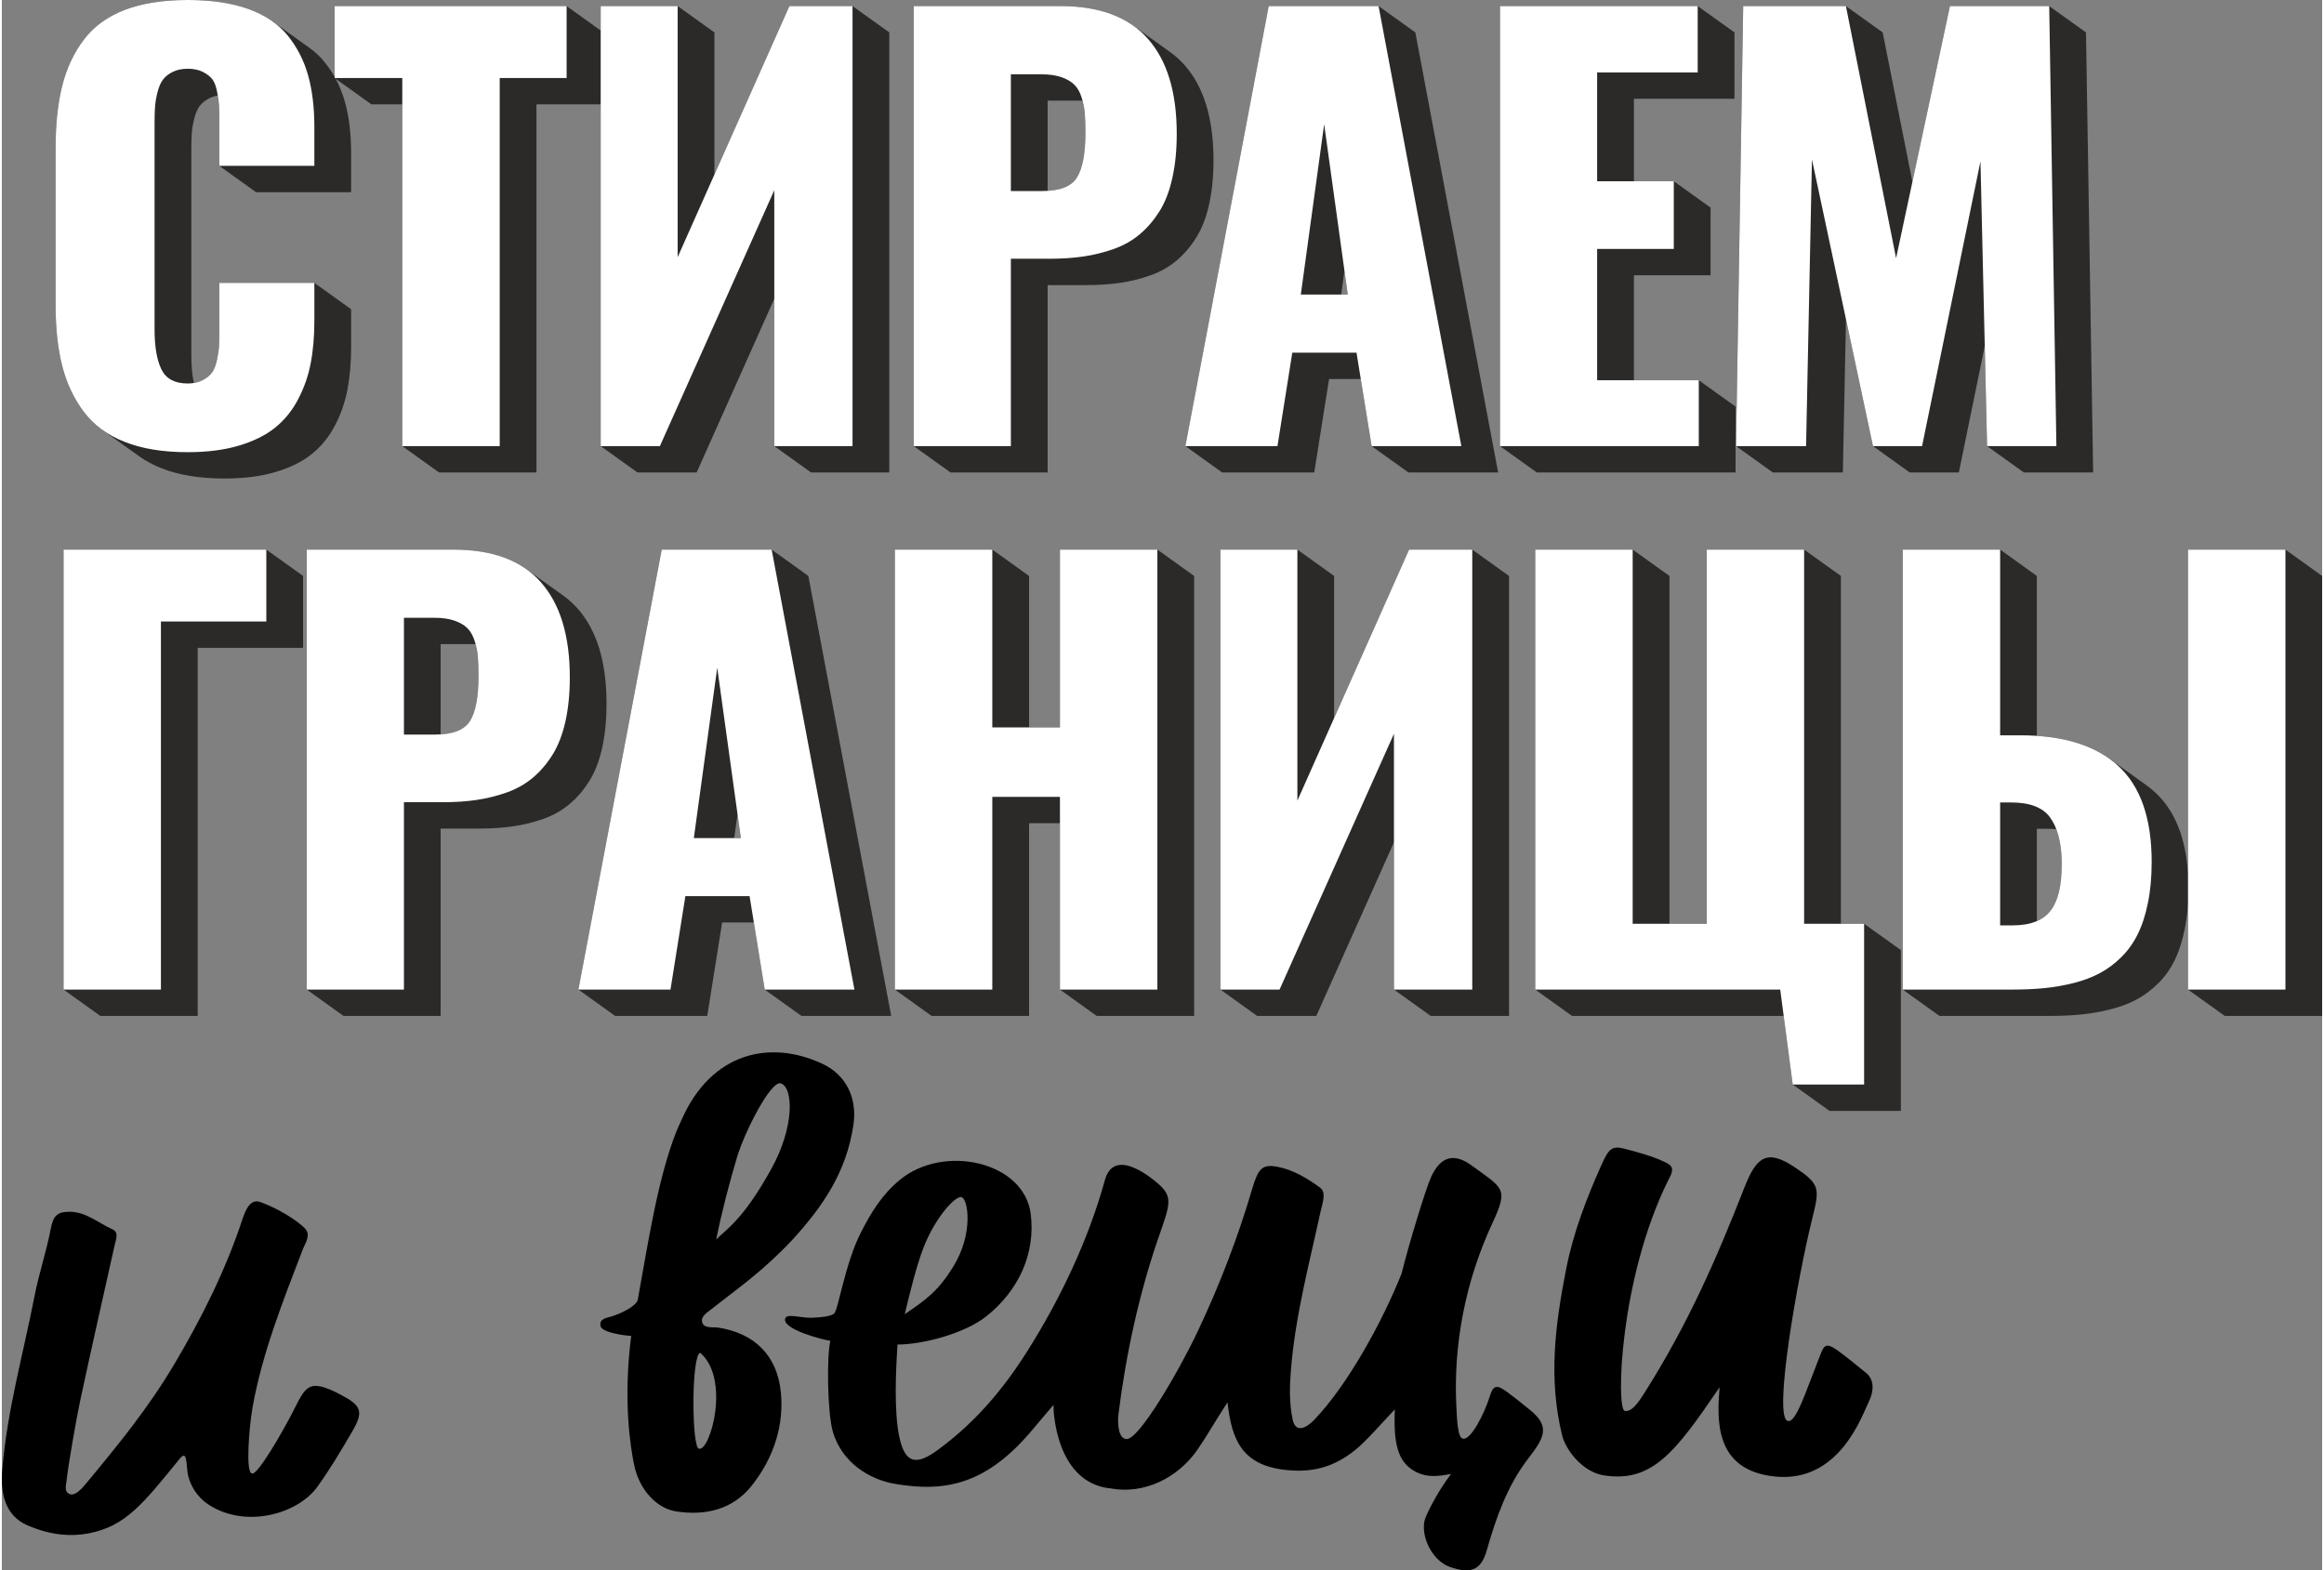
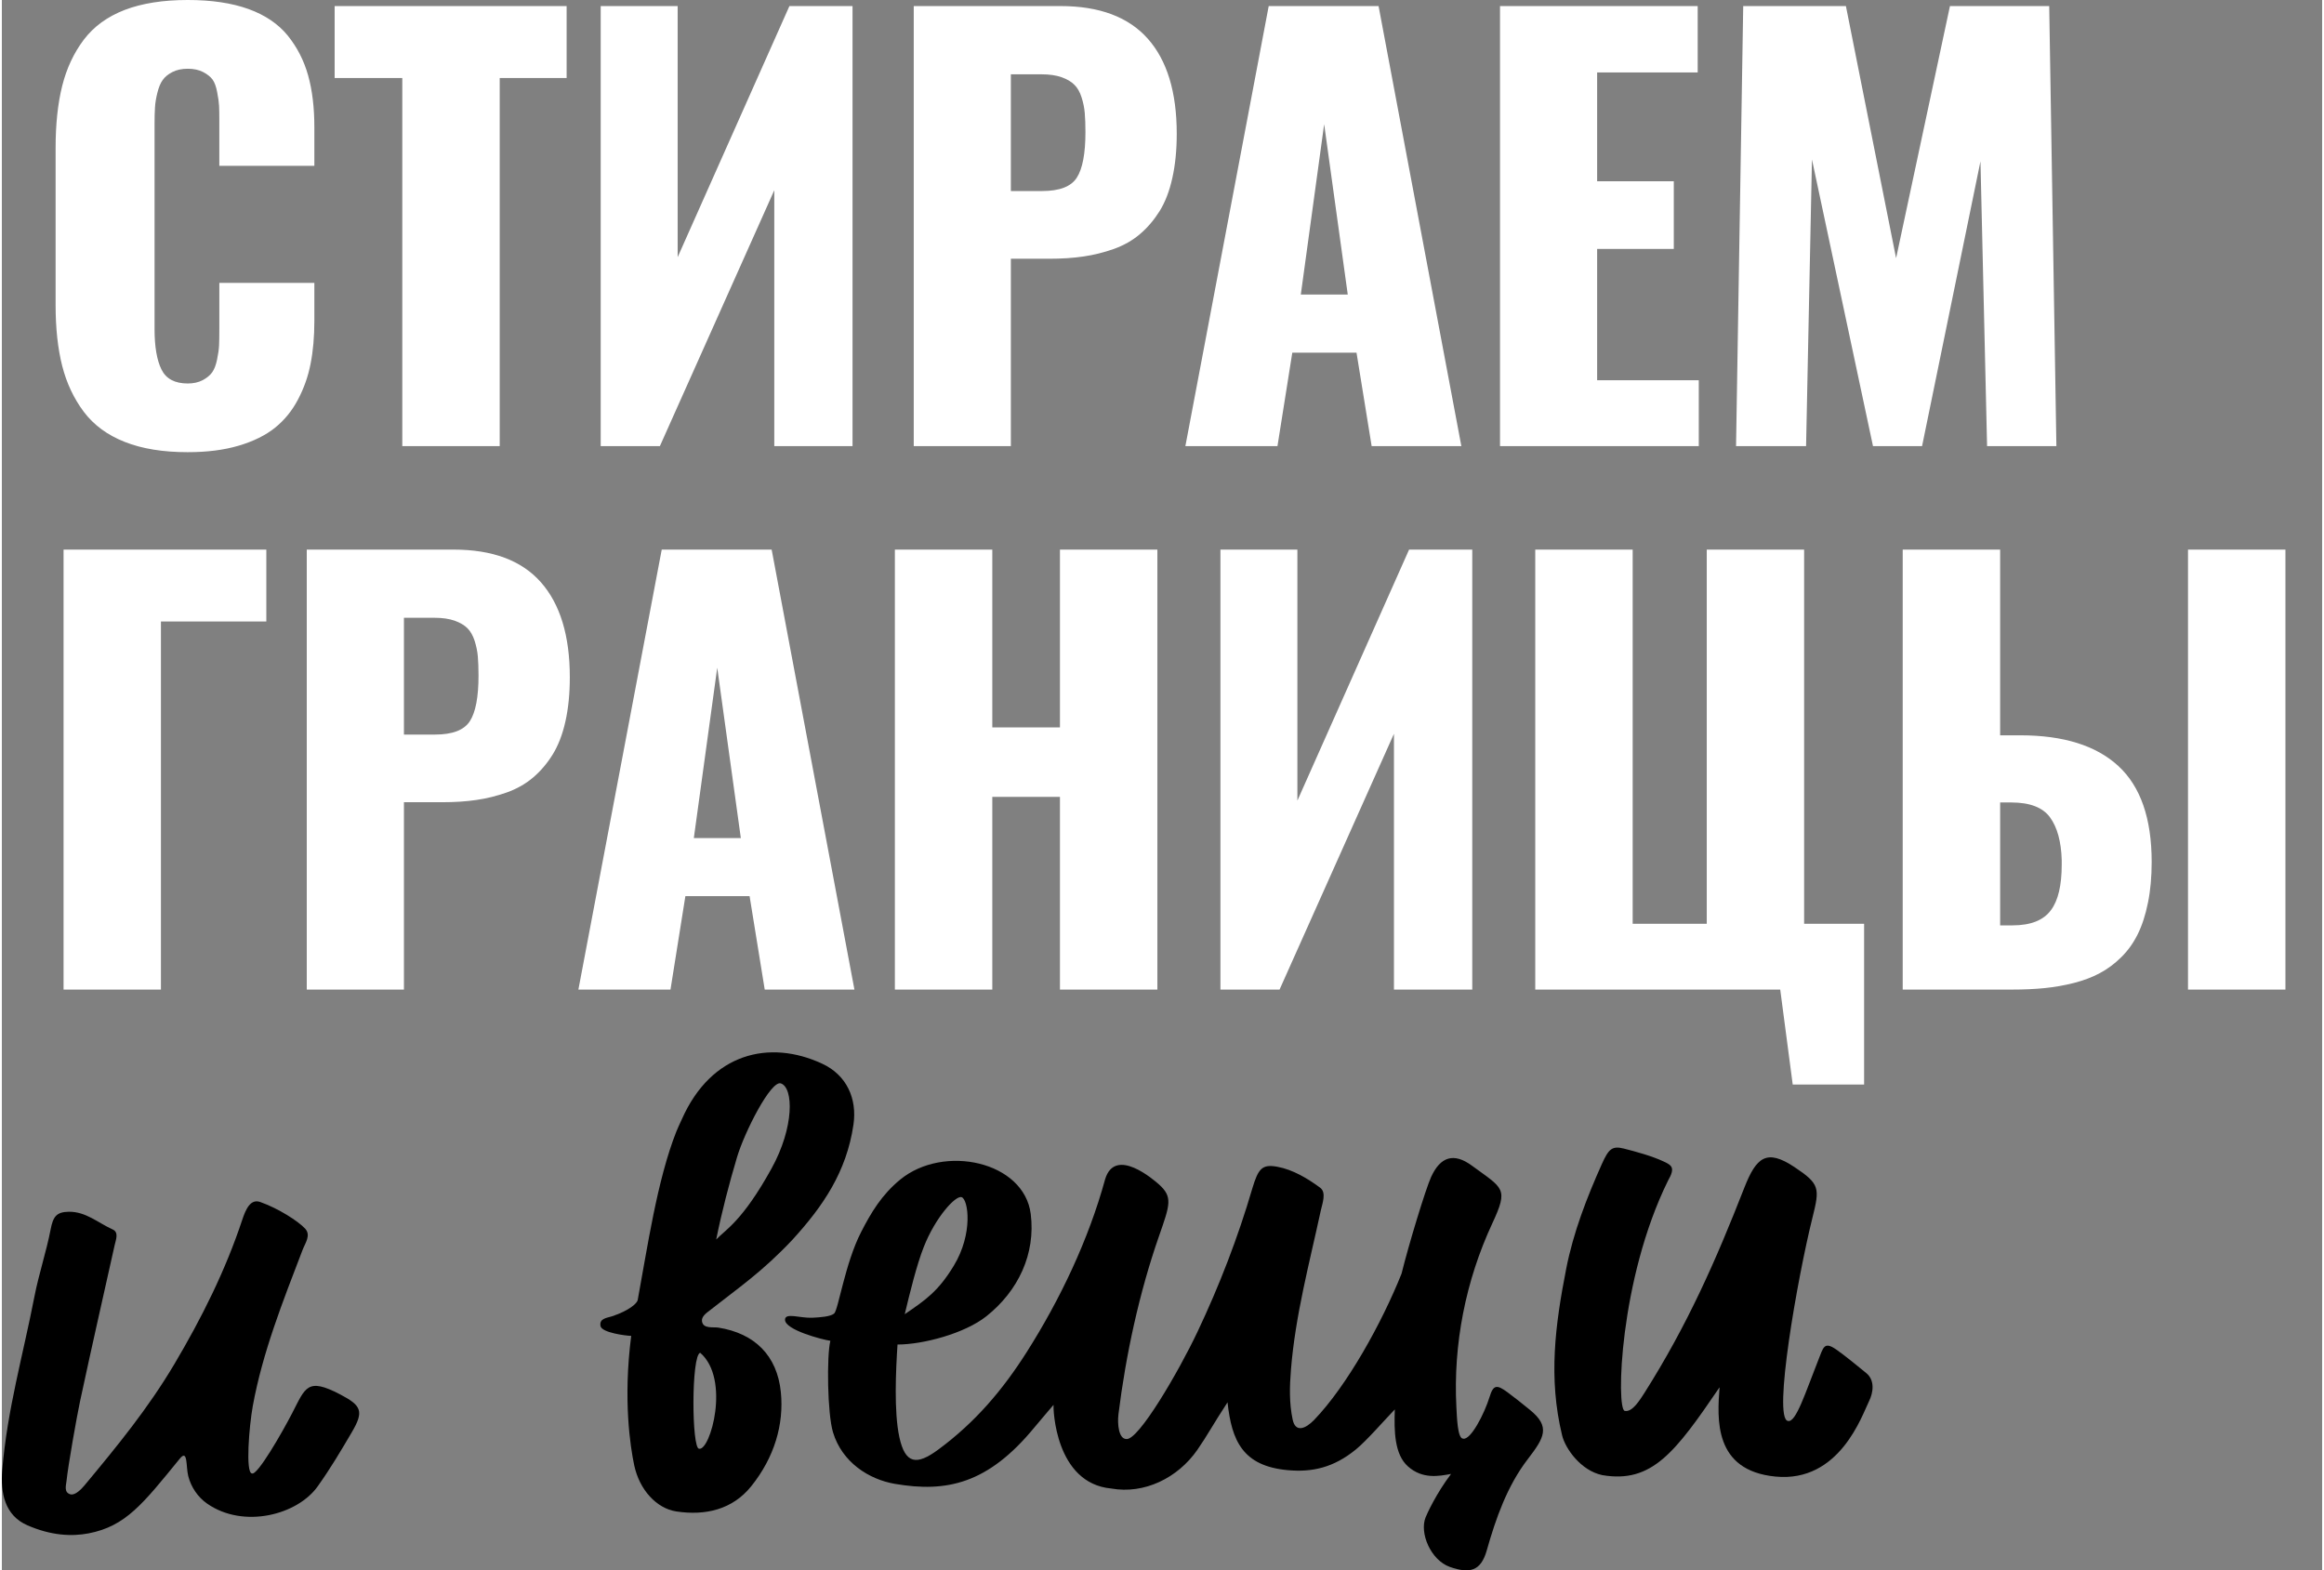
<svg xmlns="http://www.w3.org/2000/svg" xml:space="preserve" width="330px" height="223px" style="shape-rendering:geometricPrecision; text-rendering:geometricPrecision; image-rendering:optimizeQuality; fill-rule:evenodd; clip-rule:evenodd" viewBox="0 0 378.67 256.3">
  <rect x="0" y="0" width="378.67" height="256.3" fill="#808080" stroke="none" />
  <defs>
    <style type="text/css">  .fil1 {fill:#2B2A29} .fil0 {fill:black;fill-rule:nonzero} .fil2 {fill:white;fill-rule:nonzero}  </style>
  </defs>
  <g id="Слой_x0020_1">
    <g id="_1962632986944">
      <g>
        <g>
          <path class="fil0" d="M183.5 234.86c1.96,0.33 8.58,-11.05 11.63,-17.5 3.56,-7.51 6.61,-15.41 8.94,-23.38 0.98,-3.25 1.59,-4.02 4.1,-3.55 2.53,0.46 4.98,1.94 6.98,3.42 1.06,0.79 0.34,2.61 0.1,3.72 -1.86,8.61 -4.16,17.14 -4.87,25.98 -0.22,2.74 -0.3,5.42 0.28,8.14 0.45,2.15 2.07,1.54 3.51,0.05 5.39,-5.6 11.07,-15.88 14.26,-23.87 1.16,-4.71 3.92,-13.79 4.83,-15.79 1.51,-3.29 3.69,-4.02 6.67,-1.82 5.09,3.74 6.01,3.62 3.31,9.41 -4.35,9.35 -6.4,19.73 -5.86,30.01 0.09,1.54 0.17,5.12 1.09,5.12 1.22,0.31 3.48,-4.04 4.34,-6.85 0.6,-1.97 1.19,-1.98 2.88,-0.74 1.35,1 2.13,1.63 3.67,2.88 3.43,2.77 2.35,4.57 -0.3,8.02 -3.37,4.37 -5.23,9.66 -6.73,14.95 -0.96,3.37 -2.78,3.81 -6.01,2.68 -3.14,-1.11 -4.99,-5.55 -3.97,-8.08 0.23,-0.59 1.71,-3.86 4.16,-7.1 -1.96,0.36 -4.65,0.9 -7.04,-1.23 -2.2,-1.96 -2.27,-5.75 -2.14,-9.3 -1.82,1.89 -4.61,5.12 -6.37,6.55 -3.61,2.94 -7.1,3.74 -11.14,3.36 -7.28,-0.67 -9.12,-4.77 -9.79,-11.07 -2.39,3.65 -3.26,5.36 -4.94,7.78 -3.2,4.59 -8.66,7.25 -14.04,6.29 -9.18,-0.85 -9.48,-13.09 -9.42,-13.65 0,0 -2.48,2.9 -3.12,3.68 -7.57,9.21 -14.33,10.66 -22.77,9.21 -4.26,-0.73 -8.63,-3.53 -10.1,-8.42 -0.92,-3.05 -1.04,-12.42 -0.43,-14.93 -1.38,-0.2 -7.4,-1.78 -7.4,-3.43 0,-1.22 2.44,-0.25 4.42,-0.33 1.34,-0.06 3,-0.19 3.59,-0.68 0.68,-0.55 1.78,-8.2 4.41,-13.31 1.64,-3.19 3.35,-6.07 6.38,-8.56 7.11,-5.83 20.22,-2.97 21.3,5.61 0.82,6.52 -2.03,12.56 -7.24,16.7 -3.54,2.81 -10.34,4.61 -14.5,4.61 -0.27,4.19 -0.6,10.95 0.3,15.12 0.96,4.4 2.81,4.64 6.35,2.03 6,-4.43 10.45,-9.65 14.4,-15.86 5.48,-8.62 10.13,-18.4 12.84,-28.29 1.65,-5.38 8,0.18 8.77,0.86 2.3,2.06 1.8,3.33 0.01,8.46 -3.22,9.23 -5.4,19.32 -6.61,29.03 -0.2,1.64 0.04,4.04 1.27,4.07zm-36.15 -20.37l0 0c3.44,-2.34 5.47,-3.74 8,-7.9 3.21,-5.29 2.36,-10.86 1.28,-11.2 -0.99,-0.32 -4.28,3.3 -6.18,8.14 -1.16,2.94 -2.26,7.46 -3.1,10.96z" />
        </g>
        <g>
-           <path class="fil0" d="M291.49 231.91c1.3,0.35 2.88,-4.72 4.94,-9.9 0.84,-2.11 0.94,-3.13 2.92,-1.77 1.3,0.89 3.7,2.86 4.91,3.85 1.44,1.17 1.18,3.16 0.45,4.63 -1.12,2.25 -4.79,13.3 -15.26,12.27 -10.11,-0.98 -9.51,-9.43 -9.12,-14.57 -7.22,10.59 -11.02,15.73 -19.16,14.33 -3.49,-0.74 -6.02,-4.33 -6.54,-6.5 -2.26,-9.34 -1.13,-17.98 0.67,-27.17 1.16,-5.91 3.35,-11.59 5.81,-17.08 1.11,-2.47 1.67,-3.03 3.61,-2.54 2.01,0.51 4.6,1.22 6.49,2.11 1.31,0.62 1.95,0.98 0.7,3.14 -7.93,16.08 -8.47,37.26 -7.06,37.56 1.29,0.28 2.58,-1.98 3.18,-2.87 7.1,-11.2 11.74,-21.79 16.34,-33.55 1.96,-4.99 3.63,-6.41 8.2,-3.36 4.15,2.76 4.12,3.44 2.92,8.25 -2.44,9.79 -6.49,32.85 -4,33.17z" />
+           <path class="fil0" d="M291.49 231.91c1.3,0.35 2.88,-4.72 4.94,-9.9 0.84,-2.11 0.94,-3.13 2.92,-1.77 1.3,0.89 3.7,2.86 4.91,3.85 1.44,1.17 1.18,3.16 0.45,4.63 -1.12,2.25 -4.79,13.3 -15.26,12.27 -10.11,-0.98 -9.51,-9.43 -9.12,-14.57 -7.22,10.59 -11.02,15.73 -19.16,14.33 -3.49,-0.74 -6.02,-4.33 -6.54,-6.5 -2.26,-9.34 -1.13,-17.98 0.67,-27.17 1.16,-5.91 3.35,-11.59 5.81,-17.08 1.11,-2.47 1.67,-3.03 3.61,-2.54 2.01,0.51 4.6,1.22 6.49,2.11 1.31,0.62 1.95,0.98 0.7,3.14 -7.93,16.08 -8.47,37.26 -7.06,37.56 1.29,0.28 2.58,-1.98 3.18,-2.87 7.1,-11.2 11.74,-21.79 16.34,-33.55 1.96,-4.99 3.63,-6.41 8.2,-3.36 4.15,2.76 4.12,3.44 2.92,8.25 -2.44,9.79 -6.49,32.85 -4,33.17" />
        </g>
        <g>
          <path class="fil0" d="M40.82 240.48c0.87,0.38 4.88,-6.6 6.56,-9.84 2.17,-4.2 2.45,-5.87 7.83,-3.06 3.5,1.83 3.91,2.76 1.9,6.18 -1.81,3.08 -3.45,5.85 -5.51,8.75 -3.28,4.73 -12.15,7.06 -18.12,2.88 -1.51,-1.06 -2.6,-2.68 -3.06,-4.47 -0.4,-1.58 -0.04,-4.51 -1.39,-2.84 -6.01,7.37 -8.81,11.01 -14.87,12.18 -2.76,0.53 -6.13,0.37 -10,-1.32 -3.7,-1.61 -4.4,-5.31 -4.1,-9 0.82,-9.88 3.39,-18.72 5.27,-28.4 0.7,-3.6 1.94,-7.29 2.63,-10.89 0.4,-2.07 0.93,-2.84 2.94,-2.88 2.81,-0.05 4.82,1.83 7.17,2.88 1.05,0.47 0.55,1.64 0.34,2.56 -2.28,10.24 -3.44,15.23 -5.65,25.49 -0.54,2.55 -1.94,10.42 -2.21,13.02 -0.08,0.73 -0.45,1.86 0.64,2.17 0.77,0.22 1.83,-0.9 2.28,-1.44 5.37,-6.45 10.39,-12.58 14.69,-19.83 4.45,-7.51 8.33,-15.26 11.08,-23.56 0.57,-1.72 1.34,-3.44 2.93,-2.88 2.95,1.04 6.19,3.12 7.32,4.34 1,1.08 0.01,2.37 -0.41,3.47 -3.19,8.34 -6.52,16.67 -8.13,25.49 -0.59,3.25 -1.22,10.95 -0.13,11z" />
        </g>
        <g>
          <path class="fil0" d="M102.71 218.03c-0.88,-0.02 -4.8,-0.52 -5.01,-1.6 -0.24,-1.27 1.07,-1.33 1.89,-1.6 2.82,-0.94 4.09,-2.13 4.18,-2.65 1.55,-8.34 3.16,-19.56 6.31,-27.51 0.27,-0.68 0.6,-1.34 0.9,-2.01 4.81,-10.84 14.31,-13.04 22.88,-9.06 4.03,1.86 5.74,5.73 5.12,9.96 -1.14,7.74 -4.97,13.3 -9.93,18.75 -5.02,5.33 -8.71,7.77 -13.92,11.87 -0.86,0.68 -0.91,1.17 -0.87,1.47 0.18,1.26 1.82,0.9 2.67,1.03 5.92,0.93 9.6,4.56 10.2,10.53 0.53,5.27 -1.06,10.67 -4.84,15.37 -3.05,3.79 -7.46,4.83 -12.24,4.1 -3.18,-0.49 -5.99,-3.49 -6.85,-7.53 -0.63,-2.98 -1.84,-10.71 -0.49,-21.12zm13.87 -15.73l0 0c1.49,-1.59 4.25,-2.94 9.02,-11.57 3.75,-6.77 3.61,-13.22 1.53,-13.91 -1.61,-0.54 -5.93,7.92 -7.16,12.08 -1.26,4.23 -2.46,8.8 -3.39,13.4zm-2.61 18.49l0 0c-1.47,0.36 -1.41,15.67 -0.18,15.66 1.83,0.37 5.14,-11.38 0.18,-15.66z" />
        </g>
      </g>
-       <path class="fil1" d="M44.33 3.61c0.02,0.01 0.04,0.02 0.06,0.04l5.81 4.16c0.93,0.67 1.75,1.43 2.44,2.29 0.63,0.78 1.19,1.59 1.67,2.45l0 -11.56 37.86 0 5.56 3.99 0 -3.99 12.56 0 6 4.3 0 23.2 12.24 -27.5 10.3 0 6 4.3 0 71.82 -12.77 0 -6 -4.3 0 -24.04 -12.67 28.34 -9.66 0 -6 -4.3 0 -55.78 -10.48 0 0 60.08 -15.9 0 -6 -4.3 0 -55.78 -5.04 0 -5.84 -4.18c0.63,1.17 1.14,2.42 1.51,3.75 0.68,2.42 1.02,5.24 1.02,8.44l0 6.33 -15.51 0 -6 -4.3 0 -7.23c0,-1.13 -0.01,-1.98 -0.04,-2.56 -0.02,-0.45 -0.09,-1.02 -0.21,-1.68 -0.52,0.09 -1,0.24 -1.42,0.46 -0.69,0.36 -1.22,0.79 -1.58,1.3 -0.36,0.5 -0.65,1.2 -0.86,2.08 -0.22,0.88 -0.35,1.68 -0.39,2.4 -0.05,0.72 -0.07,1.62 -0.07,2.68l0 33.49c0,1.75 0.14,3.25 0.42,4.5 0.54,-0.08 1.02,-0.24 1.45,-0.47 0.67,-0.36 1.18,-0.78 1.53,-1.27 0.35,-0.49 0.62,-1.19 0.8,-2.08 0.19,-0.9 0.3,-1.68 0.33,-2.34 0.03,-0.67 0.04,-1.55 0.04,-2.64l0 -7.54 15.51 0 6 4.3 0 6.19c0,2.57 -0.21,4.9 -0.61,6.97 -0.41,2.09 -1.09,4.04 -2.06,5.87 -0.97,1.84 -2.22,3.38 -3.77,4.62 -1.54,1.24 -3.51,2.21 -5.91,2.92 -2.4,0.71 -5.17,1.06 -8.31,1.06 -4.02,0 -7.44,-0.55 -10.27,-1.67 -1.35,-0.53 -2.57,-1.18 -3.65,-1.95l-6 -4.3c-1.18,-0.85 -2.19,-1.83 -3.04,-2.96 -1.63,-2.17 -2.81,-4.67 -3.53,-7.49 -0.72,-2.83 -1.08,-6.15 -1.08,-9.97l0 -25.59c0,-3.9 0.36,-7.29 1.08,-10.16 0.72,-2.87 1.9,-5.38 3.53,-7.54 1.63,-2.15 3.85,-3.76 6.67,-4.85 2.82,-1.08 6.25,-1.62 10.29,-1.62 3.87,0 7.17,0.49 9.9,1.47 1.49,0.54 2.81,1.22 3.96,2.04l0.13 0.1zm75.19 133.17l0.54 -3.91 0.54 3.91 -1.08 0zm130.98 -59.67l32.44 0 0 -10.75 -6 -4.3 -10.59 0 0 -17.13 12.51 0 0 -11.05 -6 -4.3 -6.51 0 0 -13.46 16.41 0 0 -10.83 -6 -4.3 -32.26 0 0 71.82 6 4.3zm-79.83 -45.95l0 -14.73 5.02 0c0.24,0 0.46,0 0.68,0.01 0.19,0.68 0.3,1.35 0.36,2.01 0.07,0.84 0.11,1.88 0.11,3.12 0,3.49 -0.47,5.97 -1.41,7.43 -0.83,1.29 -2.42,2.01 -4.76,2.16zm47.91 16.91l1.07 0 -0.54 -3.9 -0.53 3.9zm-69.76 24.74l0 -71.82 23.95 0c4.94,0 8.92,1.08 11.92,3.23l6 4.3c0.85,0.61 1.63,1.31 2.33,2.1 3.14,3.56 4.72,8.72 4.72,15.51 0,2.68 -0.24,5.1 -0.72,7.23 -0.47,2.14 -1.17,3.94 -2.1,5.41 -0.92,1.48 -1.99,2.73 -3.2,3.75 -1.21,1.03 -2.63,1.83 -4.25,2.41 -1.61,0.57 -3.27,0.99 -4.95,1.23 -1.69,0.25 -3.56,0.37 -5.61,0.37l-6.24 0 0 30.58 -15.85 0 -6 -4.3zm50.33 4.3l15.03 0 2.42 -15.25 5.18 0 1.77 10.95 6 4.3 14.64 0 -13.51 -71.82 -6 -4.3 -17.93 0 -13.6 71.82 6 4.3zm89.87 0l11.43 0 0.51 -25 4.41 20.7 6 4.3 8.01 0 4.23 -20.64 0.38 16.34 6 4.3 11.31 0 -1.17 -71.82 -6 -4.3 -16.2 0 -6.13 28.69 -4.85 -24.39 -6 -4.3 -16.76 0 -1.17 71.82 6 4.3zm-278.95 84.4l0 -71.81 33.09 0 6 4.3 0 11.73 -17.2 0 0 60.08 -15.89 0 -6 -4.3zm45.69 4.3l15.85 0 0 -30.58 6.24 0c2.05,0 3.92,-0.12 5.61,-0.37 1.69,-0.24 3.34,-0.66 4.96,-1.23 1.62,-0.58 3.03,-1.38 4.24,-2.41 1.22,-1.02 2.28,-2.27 3.21,-3.74 0.92,-1.48 1.62,-3.28 2.1,-5.42 0.47,-2.14 0.71,-4.54 0.71,-7.23 0,-6.79 -1.57,-11.95 -4.72,-15.51 -0.7,-0.78 -1.47,-1.48 -2.32,-2.1l-6 -4.29c-3.01,-2.16 -6.98,-3.23 -11.93,-3.23l-23.95 0 0 71.81 6 4.3zm15.85 -45.95c2.35,-0.15 3.94,-0.87 4.77,-2.16 0.94,-1.46 1.41,-3.93 1.41,-7.43 0,-1.24 -0.04,-2.28 -0.11,-3.12 -0.06,-0.66 -0.18,-1.33 -0.36,-2.01 -0.22,-0.01 -0.45,-0.01 -0.68,-0.01l-5.03 0 0 14.73zm226.66 61.45l11.65 0 0 -26.25 -6 -4.29 -3.79 0 0 -56.77 -6 -4.3 -15.89 0 0 61.07 -6.09 0 0 -56.77 -6 -4.3 -15.9 0 0 71.81 6 4.3 34.55 0 1.47 11.2 6 4.3zm-146.53 -15.5l15.9 0 0 -31.45 5.04 0 0 27.15 6 4.3 15.9 0 0 -71.81 -6 -4.3 -15.9 0 0 29.02 -5.04 0 0 -24.72 -6 -4.3 -15.9 0 0 71.81 6 4.3zm-57.65 -4.3l13.6 -71.81 17.94 0 5.99 4.3 13.52 71.81 -14.64 0 -6 -4.3 -1.77 -10.95 -5.18 0 -2.43 15.25 -15.03 0 -6 -4.3zm123.33 -44.32l12.24 -27.49 10.31 0 6 4.3 0 71.81 -12.78 0 -6 -4.3 0 -24.04 -12.67 28.34 -9.65 0 -6 -4.3 0 -71.81 12.56 0 5.99 4.3 0 23.19zm98.8 48.62l17.84 0c1.94,0 3.71,-0.08 5.31,-0.24 1.6,-0.16 3.2,-0.44 4.79,-0.85 1.58,-0.4 3,-0.93 4.24,-1.6 1.24,-0.66 2.4,-1.53 3.49,-2.6 1.08,-1.06 1.97,-2.31 2.68,-3.74 0.71,-1.43 1.27,-3.14 1.67,-5.14 0.27,-1.33 0.45,-2.77 0.54,-4.31l0 14.18 6 4.3 15.89 0 0 -71.81 -5.99 -4.3 -15.9 0 0 53.01c-0.35,-5.96 -2.14,-10.42 -5.37,-13.39 -0.46,-0.43 -0.95,-0.83 -1.47,-1.2l-6 -4.3c-3.01,-2.15 -6.95,-3.39 -11.83,-3.72l0 -26.1 -5.99 -4.3 -15.9 0 0 71.81 6 4.3zm15.89 -15.48l0 -15.06 1.82 0c0.48,0 0.93,0.02 1.36,0.06 0.53,1.38 0.82,3.06 0.88,5.04l0 0.74c0,3.38 -0.58,5.85 -1.74,7.41 -0.57,0.79 -1.35,1.39 -2.32,1.81z" />
      <path class="fil2" d="M30.34 73.8c-4.02,0 -7.44,-0.55 -10.27,-1.67 -2.83,-1.11 -5.06,-2.75 -6.69,-4.91 -1.63,-2.17 -2.81,-4.67 -3.53,-7.49 -0.72,-2.83 -1.08,-6.15 -1.08,-9.97l0 -25.59c0,-3.9 0.36,-7.29 1.08,-10.16 0.72,-2.87 1.9,-5.38 3.53,-7.54 1.63,-2.15 3.85,-3.76 6.67,-4.85 2.82,-1.08 6.25,-1.62 10.29,-1.62 3.87,0 7.17,0.49 9.9,1.47 2.72,0.98 4.86,2.43 6.41,4.33 1.54,1.91 2.65,4.07 3.33,6.5 0.68,2.42 1.02,5.24 1.02,8.45l0 6.32 -15.51 0 0 -7.23c0,-1.13 -0.01,-1.98 -0.04,-2.56 -0.03,-0.58 -0.13,-1.32 -0.31,-2.23 -0.17,-0.91 -0.42,-1.6 -0.75,-2.06 -0.34,-0.46 -0.85,-0.87 -1.54,-1.23 -0.69,-0.36 -1.53,-0.54 -2.51,-0.54 -0.98,0 -1.82,0.18 -2.51,0.54 -0.7,0.36 -1.23,0.79 -1.58,1.3 -0.37,0.5 -0.65,1.2 -0.87,2.08 -0.22,0.88 -0.35,1.68 -0.39,2.4 -0.05,0.72 -0.07,1.62 -0.07,2.69l0 33.48c0,2.88 0.38,5.08 1.13,6.6 0.75,1.52 2.18,2.28 4.29,2.28 0.95,0 1.77,-0.19 2.45,-0.55 0.67,-0.36 1.18,-0.78 1.53,-1.27 0.35,-0.49 0.62,-1.19 0.8,-2.08 0.19,-0.9 0.3,-1.68 0.33,-2.34 0.03,-0.67 0.04,-1.55 0.04,-2.64l0 -7.54 15.51 0 0 6.19c0,2.57 -0.2,4.9 -0.61,6.98 -0.4,2.08 -1.09,4.03 -2.06,5.86 -0.96,1.84 -2.22,3.38 -3.76,4.62 -1.55,1.24 -3.52,2.21 -5.92,2.92 -2.39,0.71 -5.17,1.06 -8.31,1.06zm279.88 87.71l0 -71.81 15.9 0 0 30.31 3.29 0c7.04,0 12.38,1.67 16,5.01 3.62,3.33 5.44,8.55 5.44,15.66 0,2.45 -0.2,4.67 -0.61,6.66 -0.4,2 -0.96,3.71 -1.67,5.14 -0.71,1.43 -1.6,2.68 -2.68,3.74 -1.08,1.07 -2.25,1.94 -3.49,2.6 -1.24,0.67 -2.66,1.2 -4.24,1.61 -1.59,0.4 -3.19,0.68 -4.79,0.84 -1.6,0.16 -3.37,0.24 -5.31,0.24l-17.84 0zm15.9 -10.48l0 0 2.03 0c2.98,0 5.07,-0.84 6.28,-2.51 1.16,-1.56 1.74,-4.03 1.74,-7.41 0,-0.23 0,-0.48 0,-0.74 -0.09,-3.03 -0.73,-5.35 -1.91,-6.97 -1.18,-1.62 -3.29,-2.43 -6.33,-2.43l-1.81 0 0 20.06zm30.66 10.48l0 0 0 -71.81 15.9 0 0 71.81 -15.9 0zm-64.51 15.5l-2.04 -15.5 -39.98 0 0 -71.81 15.9 0 0 61.07 12.09 0 0 -61.07 15.89 0 0 61.07 9.79 0 0 26.24 -11.65 0zm-93.4 -15.5l0 -71.81 12.56 0 0 40.97 18.23 -40.97 10.31 0 0 71.81 -12.78 0 0 -41.75 -18.67 41.75 -9.65 0zm-53.13 0l0 -71.81 15.9 0 0 29.02 11.04 0 0 -29.02 15.9 0 0 71.81 -15.9 0 0 -31.45 -11.04 0 0 31.45 -15.9 0zm-51.65 0l13.6 -71.81 17.94 0 13.51 71.81 -14.64 0 -2.47 -15.25 -10.48 0 -2.43 15.25 -15.03 0zm18.84 -24.73l0 0 7.67 0 -3.85 -27.81 -3.82 27.81zm-63.17 24.73l0 -71.81 23.95 0c6.36,0 11.11,1.77 14.25,5.32 3.15,3.56 4.73,8.73 4.73,15.51 0,2.69 -0.24,5.1 -0.72,7.23 -0.48,2.14 -1.18,3.94 -2.1,5.42 -0.92,1.47 -1.99,2.72 -3.2,3.74 -1.22,1.03 -2.63,1.83 -4.25,2.41 -1.62,0.57 -3.27,0.99 -4.96,1.23 -1.69,0.25 -3.56,0.37 -5.61,0.37l-6.23 0 0 30.58 -15.86 0zm15.86 -41.62l0 0 5.06 0c2.86,0 4.76,-0.73 5.7,-2.19 0.94,-1.46 1.41,-3.93 1.41,-7.43 0,-1.24 -0.04,-2.28 -0.11,-3.12 -0.07,-0.84 -0.25,-1.69 -0.52,-2.55 -0.28,-0.87 -0.67,-1.56 -1.17,-2.06 -0.51,-0.51 -1.21,-0.92 -2.1,-1.24 -0.9,-0.31 -1.98,-0.47 -3.25,-0.47l-5.02 0 0 19.06zm-55.55 41.62l0 -71.81 33.09 0 0 11.73 -17.2 0 0 60.08 -15.89 0zm272.95 -88.7l1.17 -71.82 16.76 0 8.19 41.15 8.79 -41.15 16.2 0 1.17 71.82 -11.31 0 -1.08 -46.48 -9.53 46.48 -8.01 0 -9.96 -46.78 -0.96 46.78 -11.43 0zm-38.52 0l0 -71.82 32.26 0 0 10.83 -16.41 0 0 17.76 12.51 0 0 11.05 -12.51 0 0 21.43 16.59 0 0 10.75 -32.44 0zm-51.35 0l13.6 -71.82 17.93 0 13.51 71.82 -14.64 0 -2.47 -15.25 -10.48 0 -2.42 15.25 -15.03 0zm18.84 -24.74l0 0 7.66 0 -3.85 -27.8 -3.81 27.8zm-63.17 24.74l0 -71.82 23.95 0c6.35,0 11.1,1.78 14.25,5.33 3.15,3.55 4.72,8.72 4.72,15.51 0,2.68 -0.24,5.1 -0.72,7.23 -0.47,2.14 -1.17,3.94 -2.09,5.42 -0.93,1.47 -2,2.72 -3.21,3.74 -1.21,1.03 -2.63,1.83 -4.24,2.41 -1.62,0.57 -3.28,0.99 -4.96,1.23 -1.69,0.25 -3.56,0.37 -5.61,0.37l-6.24 0 0 30.58 -15.85 0zm15.85 -41.63l0 0 5.07 0c2.86,0 4.76,-0.72 5.69,-2.18 0.94,-1.46 1.41,-3.94 1.41,-7.43 0,-1.24 -0.04,-2.28 -0.11,-3.12 -0.07,-0.84 -0.24,-1.69 -0.52,-2.56 -0.27,-0.86 -0.66,-1.55 -1.17,-2.05 -0.5,-0.51 -1.2,-0.92 -2.1,-1.24 -0.89,-0.31 -1.98,-0.47 -3.25,-0.47l-5.02 0 0 19.05zm-66.94 41.63l0 -71.82 12.56 0 0 40.98 18.24 -40.98 10.3 0 0 71.82 -12.77 0 0 -41.76 -18.67 41.76 -9.66 0zm-32.38 0l0 -60.08 -11.04 0 0 -11.74 37.86 0 0 11.74 -10.92 0 0 60.08 -15.9 0z" />
    </g>
  </g>
</svg>